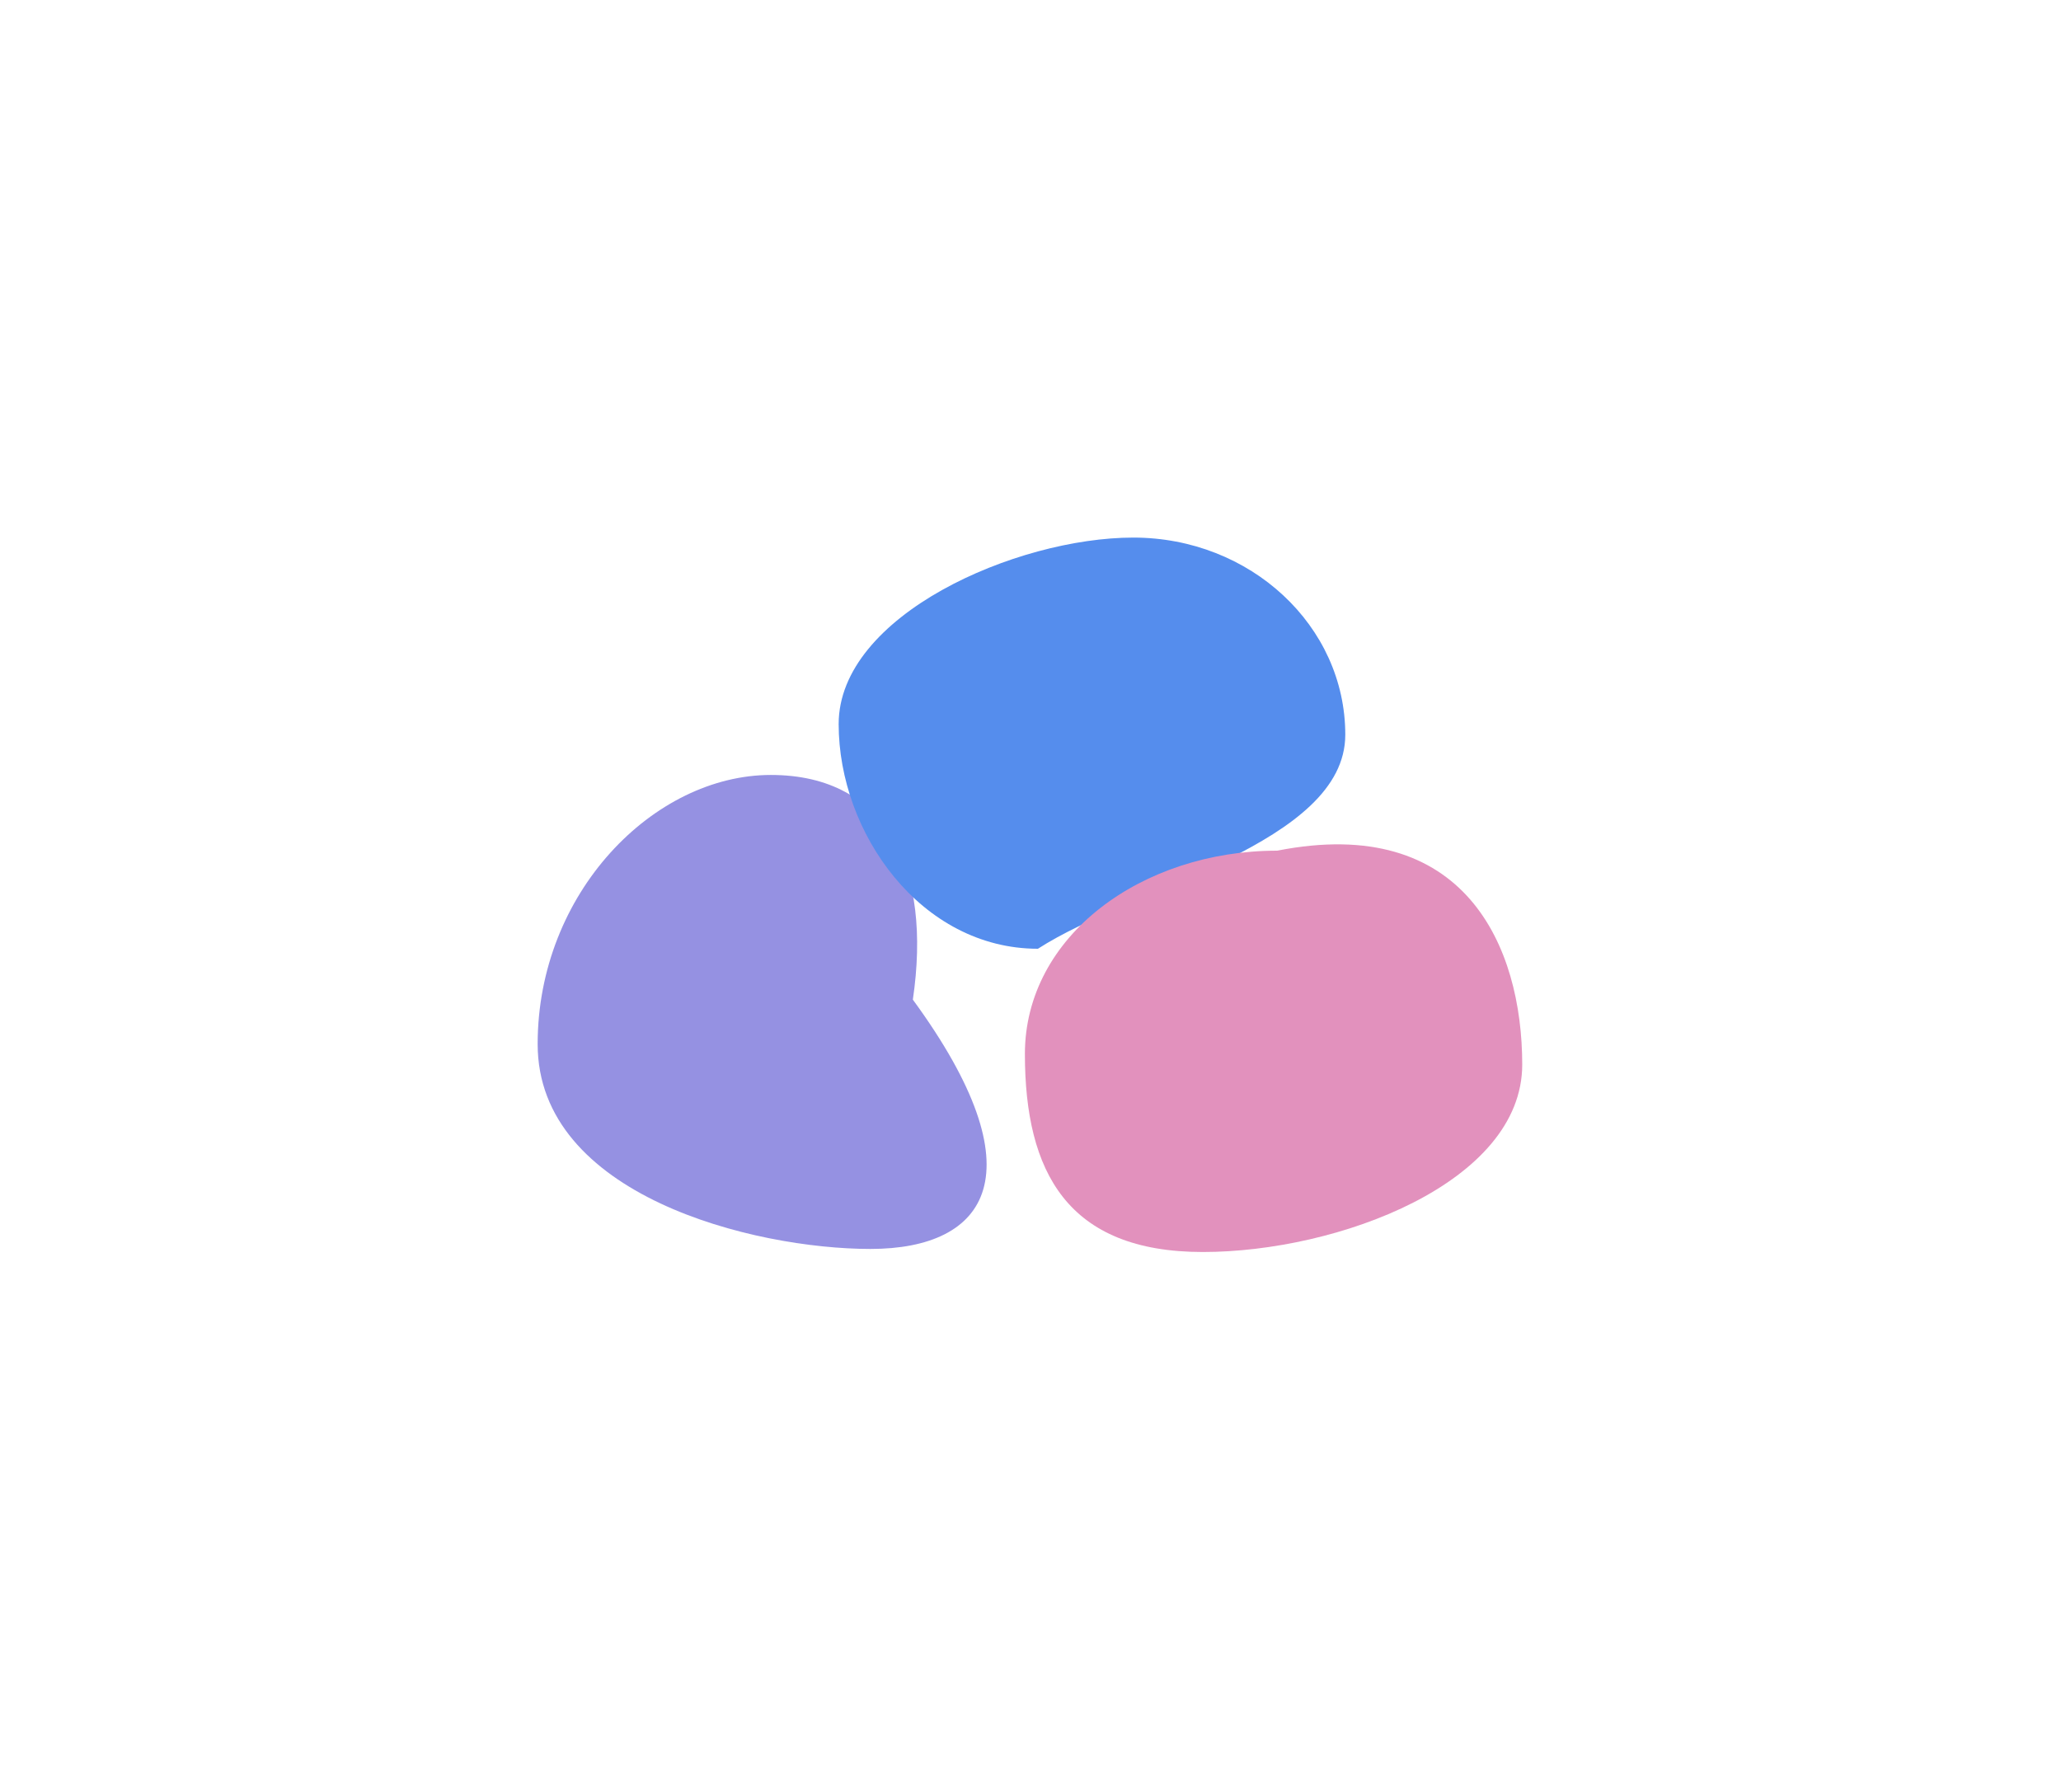
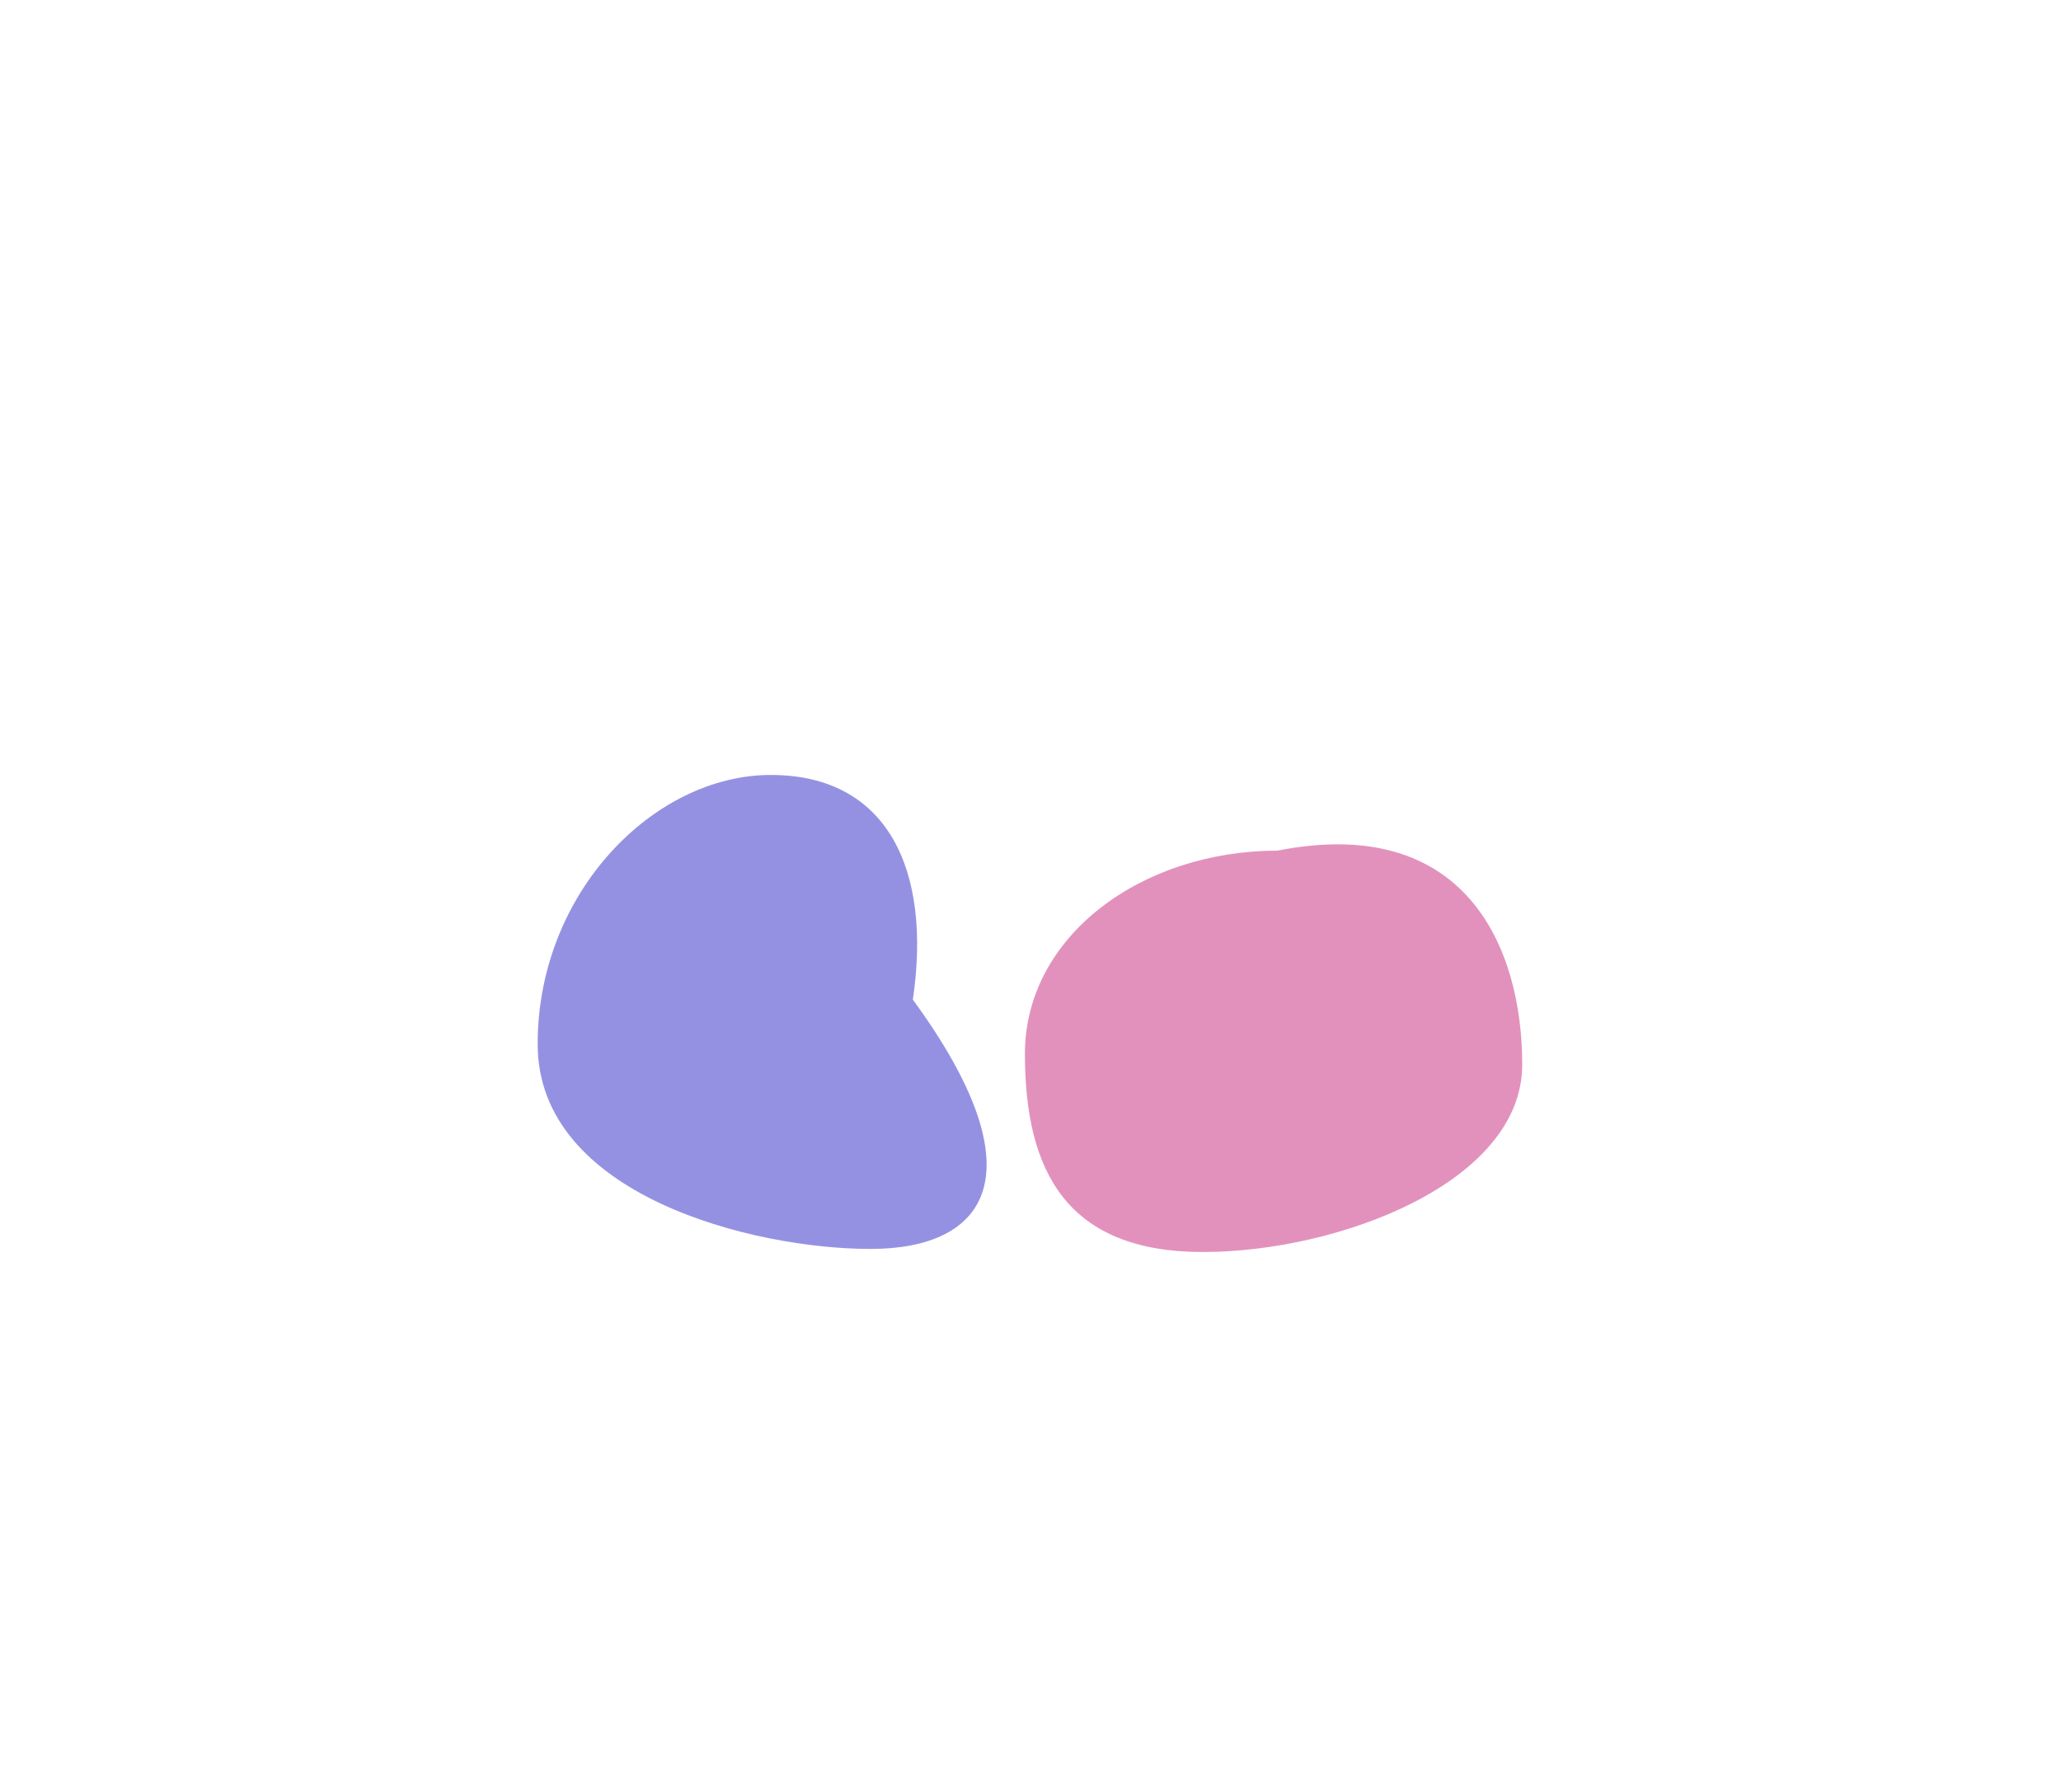
<svg xmlns="http://www.w3.org/2000/svg" fill="none" height="100%" overflow="visible" preserveAspectRatio="none" style="display: block;" viewBox="0 0 460 400" width="100%">
  <g id="Group 77" opacity="0.8">
    <g filter="url(#filter0_f_0_4)" id="Ellipse 1">
      <path d="M203.742 223.14C232.129 261.935 220.409 278.794 194.28 278.794C168.15 278.794 120 266.865 120 233.075C120 199.285 145.913 172.989 172.043 172.989C198.173 172.989 208 194.279 203.742 223.14Z" fill="#7B76DB" />
    </g>
    <g filter="url(#filter1_f_0_4)" id="Ellipse 2">
-       <path d="M300.258 164C300.258 188.3 252.946 198.064 231.656 211.785C205.526 211.785 187.183 185.935 187.183 161.634C187.183 137.334 226.817 120 252.946 120C279.076 120 300.258 139.699 300.258 164Z" fill="#2B71E8" />
-     </g>
+       </g>
    <g filter="url(#filter2_f_0_4)" id="Ellipse 3">
      <path d="M339.75 237.634C339.75 264.004 298.664 279.477 268.465 279.477C238.266 279.477 228.75 261.64 228.75 235.271C228.75 208.901 254.871 189.888 285.07 189.888C326.973 181.62 339.75 211.265 339.75 237.634Z" fill="#DB76AD" />
    </g>
  </g>
  <defs>
    <filter color-interpolation-filters="sRGB" filterUnits="userSpaceOnUse" height="345.804" id="filter0_f_0_4" width="340.204" x="0" y="52.989">
      <feFlood flood-opacity="0" result="BackgroundImageFix" />
      <feBlend in="SourceGraphic" in2="BackgroundImageFix" mode="normal" result="shape" />
      <feGaussianBlur result="effect1_foregroundBlur_0_4" stdDeviation="60" />
    </filter>
    <filter color-interpolation-filters="sRGB" filterUnits="userSpaceOnUse" height="331.785" id="filter1_f_0_4" width="353.075" x="67.183" y="-0">
      <feFlood flood-opacity="0" result="BackgroundImageFix" />
      <feBlend in="SourceGraphic" in2="BackgroundImageFix" mode="normal" result="shape" />
      <feGaussianBlur result="effect1_foregroundBlur_0_4" stdDeviation="60" />
    </filter>
    <filter color-interpolation-filters="sRGB" filterUnits="userSpaceOnUse" height="331" id="filter2_f_0_4" width="351" x="108.75" y="68.477">
      <feFlood flood-opacity="0" result="BackgroundImageFix" />
      <feBlend in="SourceGraphic" in2="BackgroundImageFix" mode="normal" result="shape" />
      <feGaussianBlur result="effect1_foregroundBlur_0_4" stdDeviation="60" />
    </filter>
  </defs>
</svg>